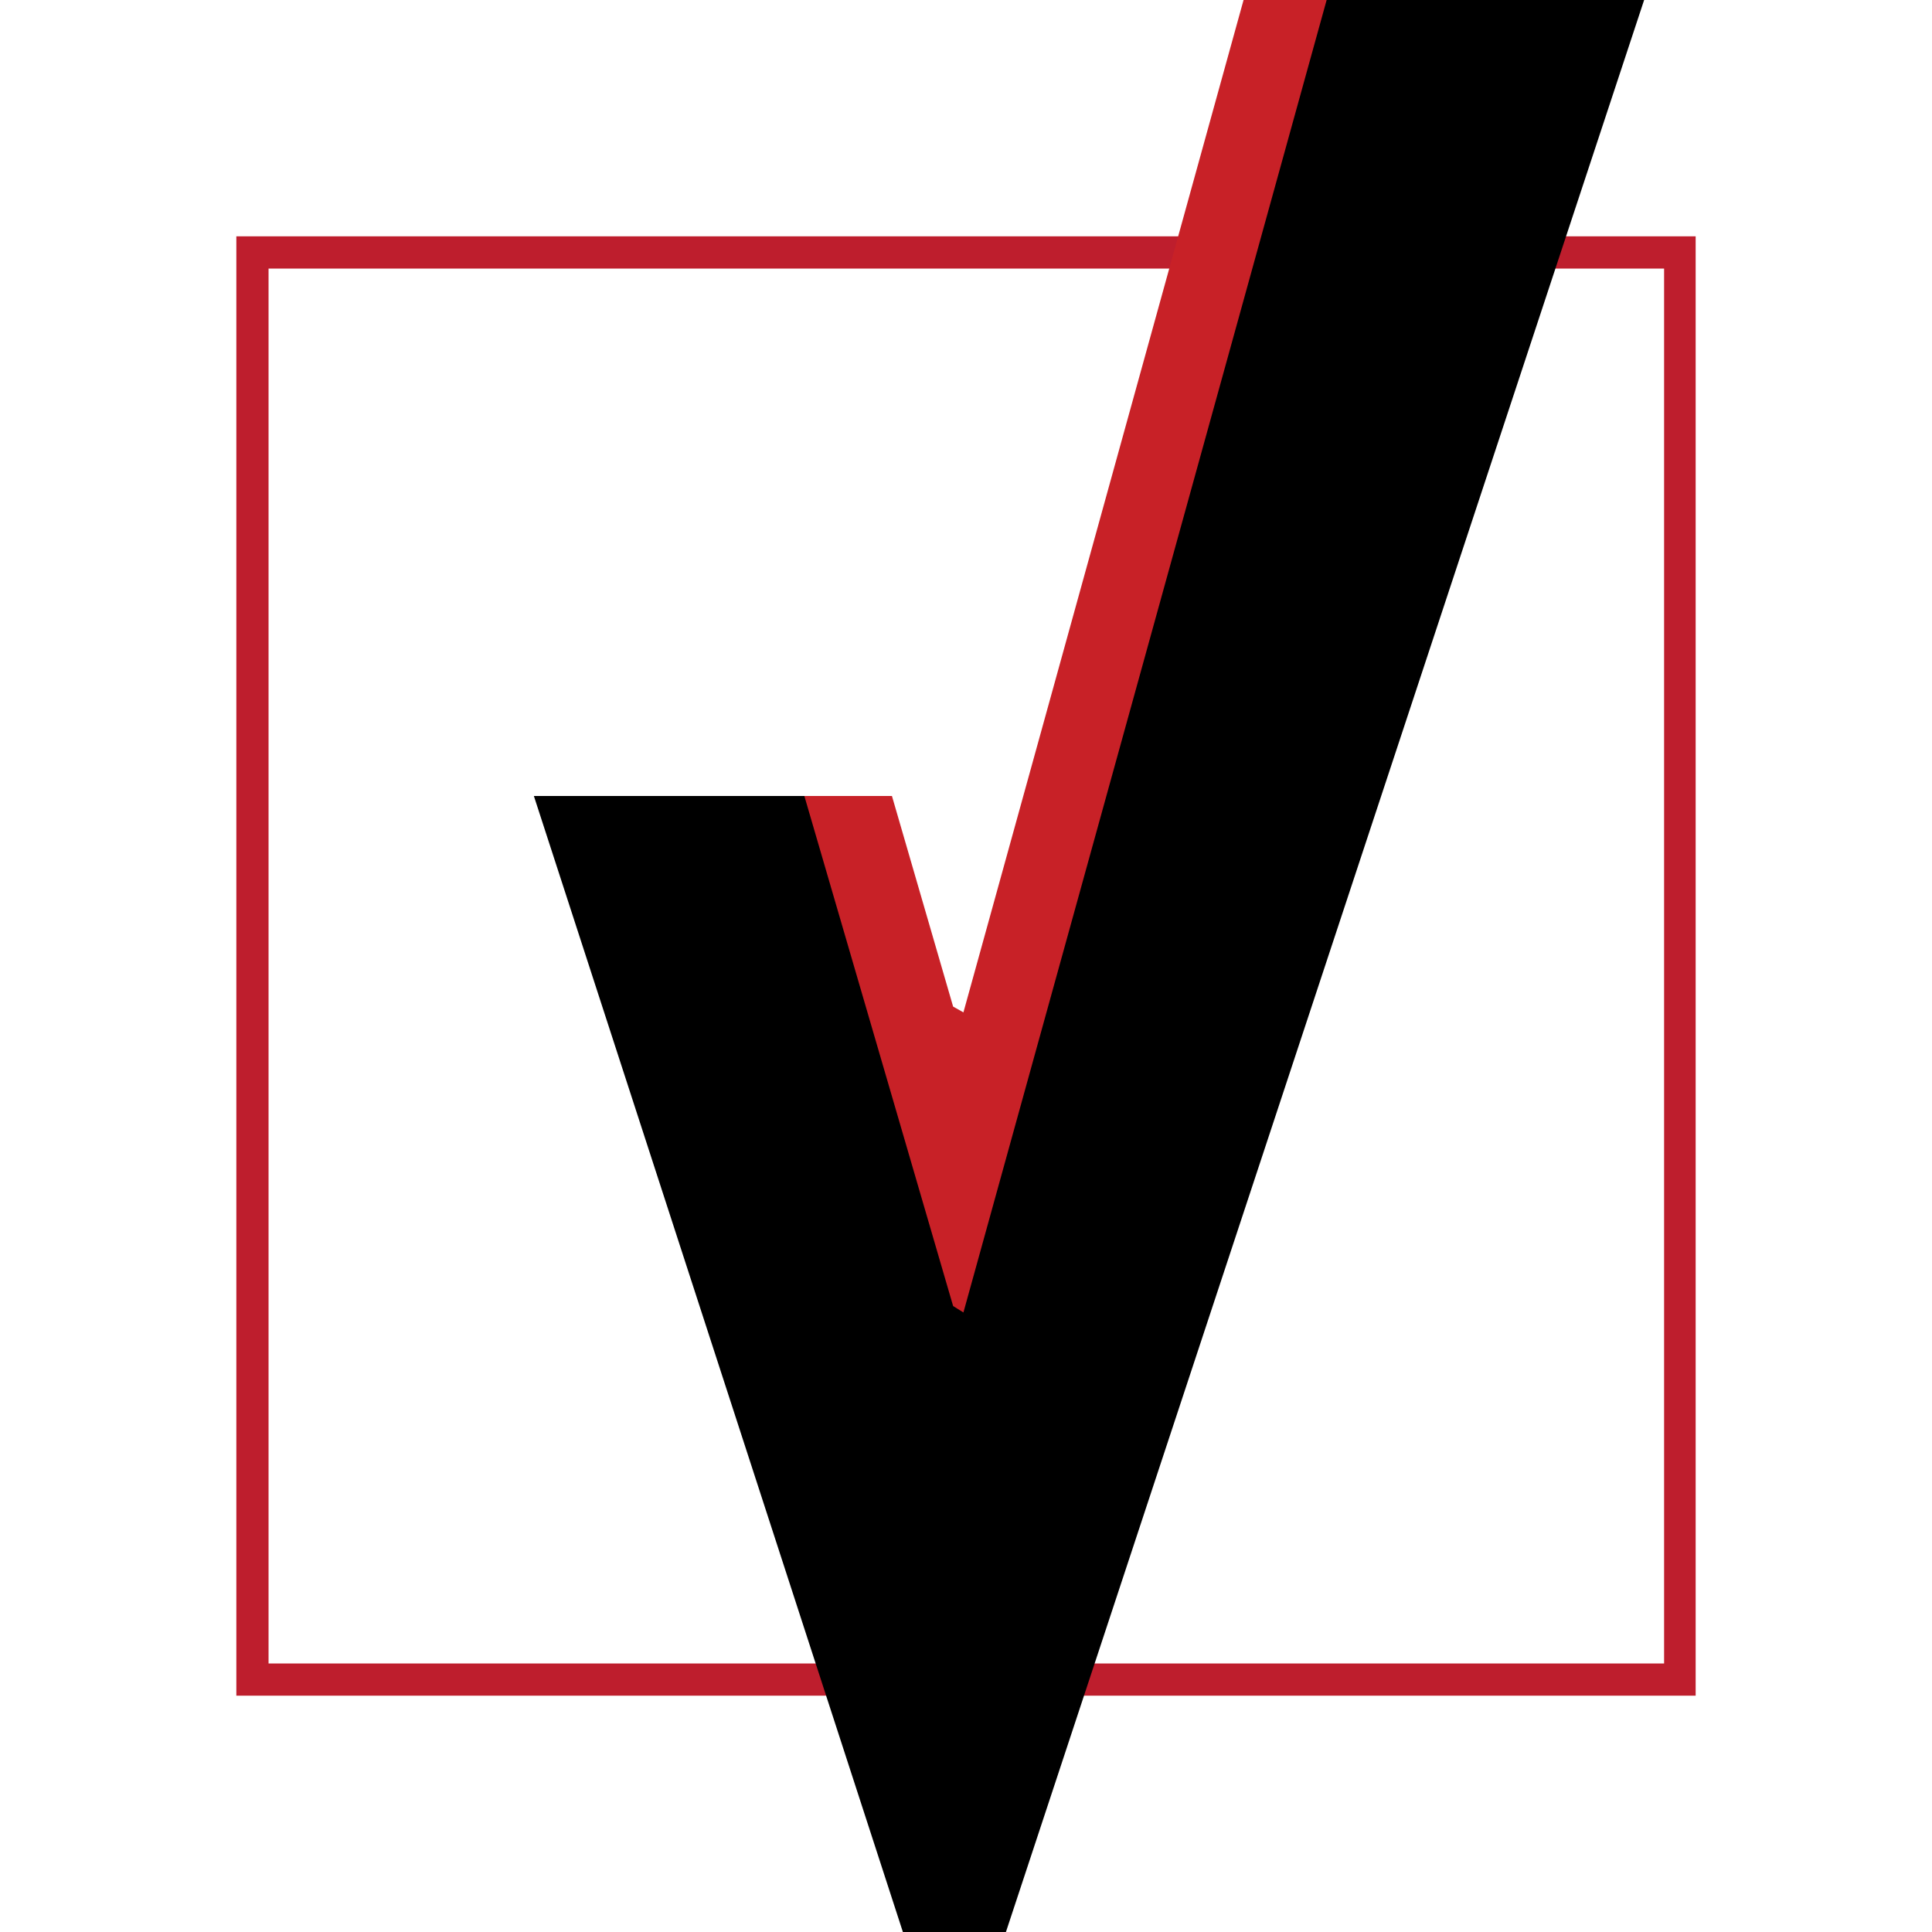
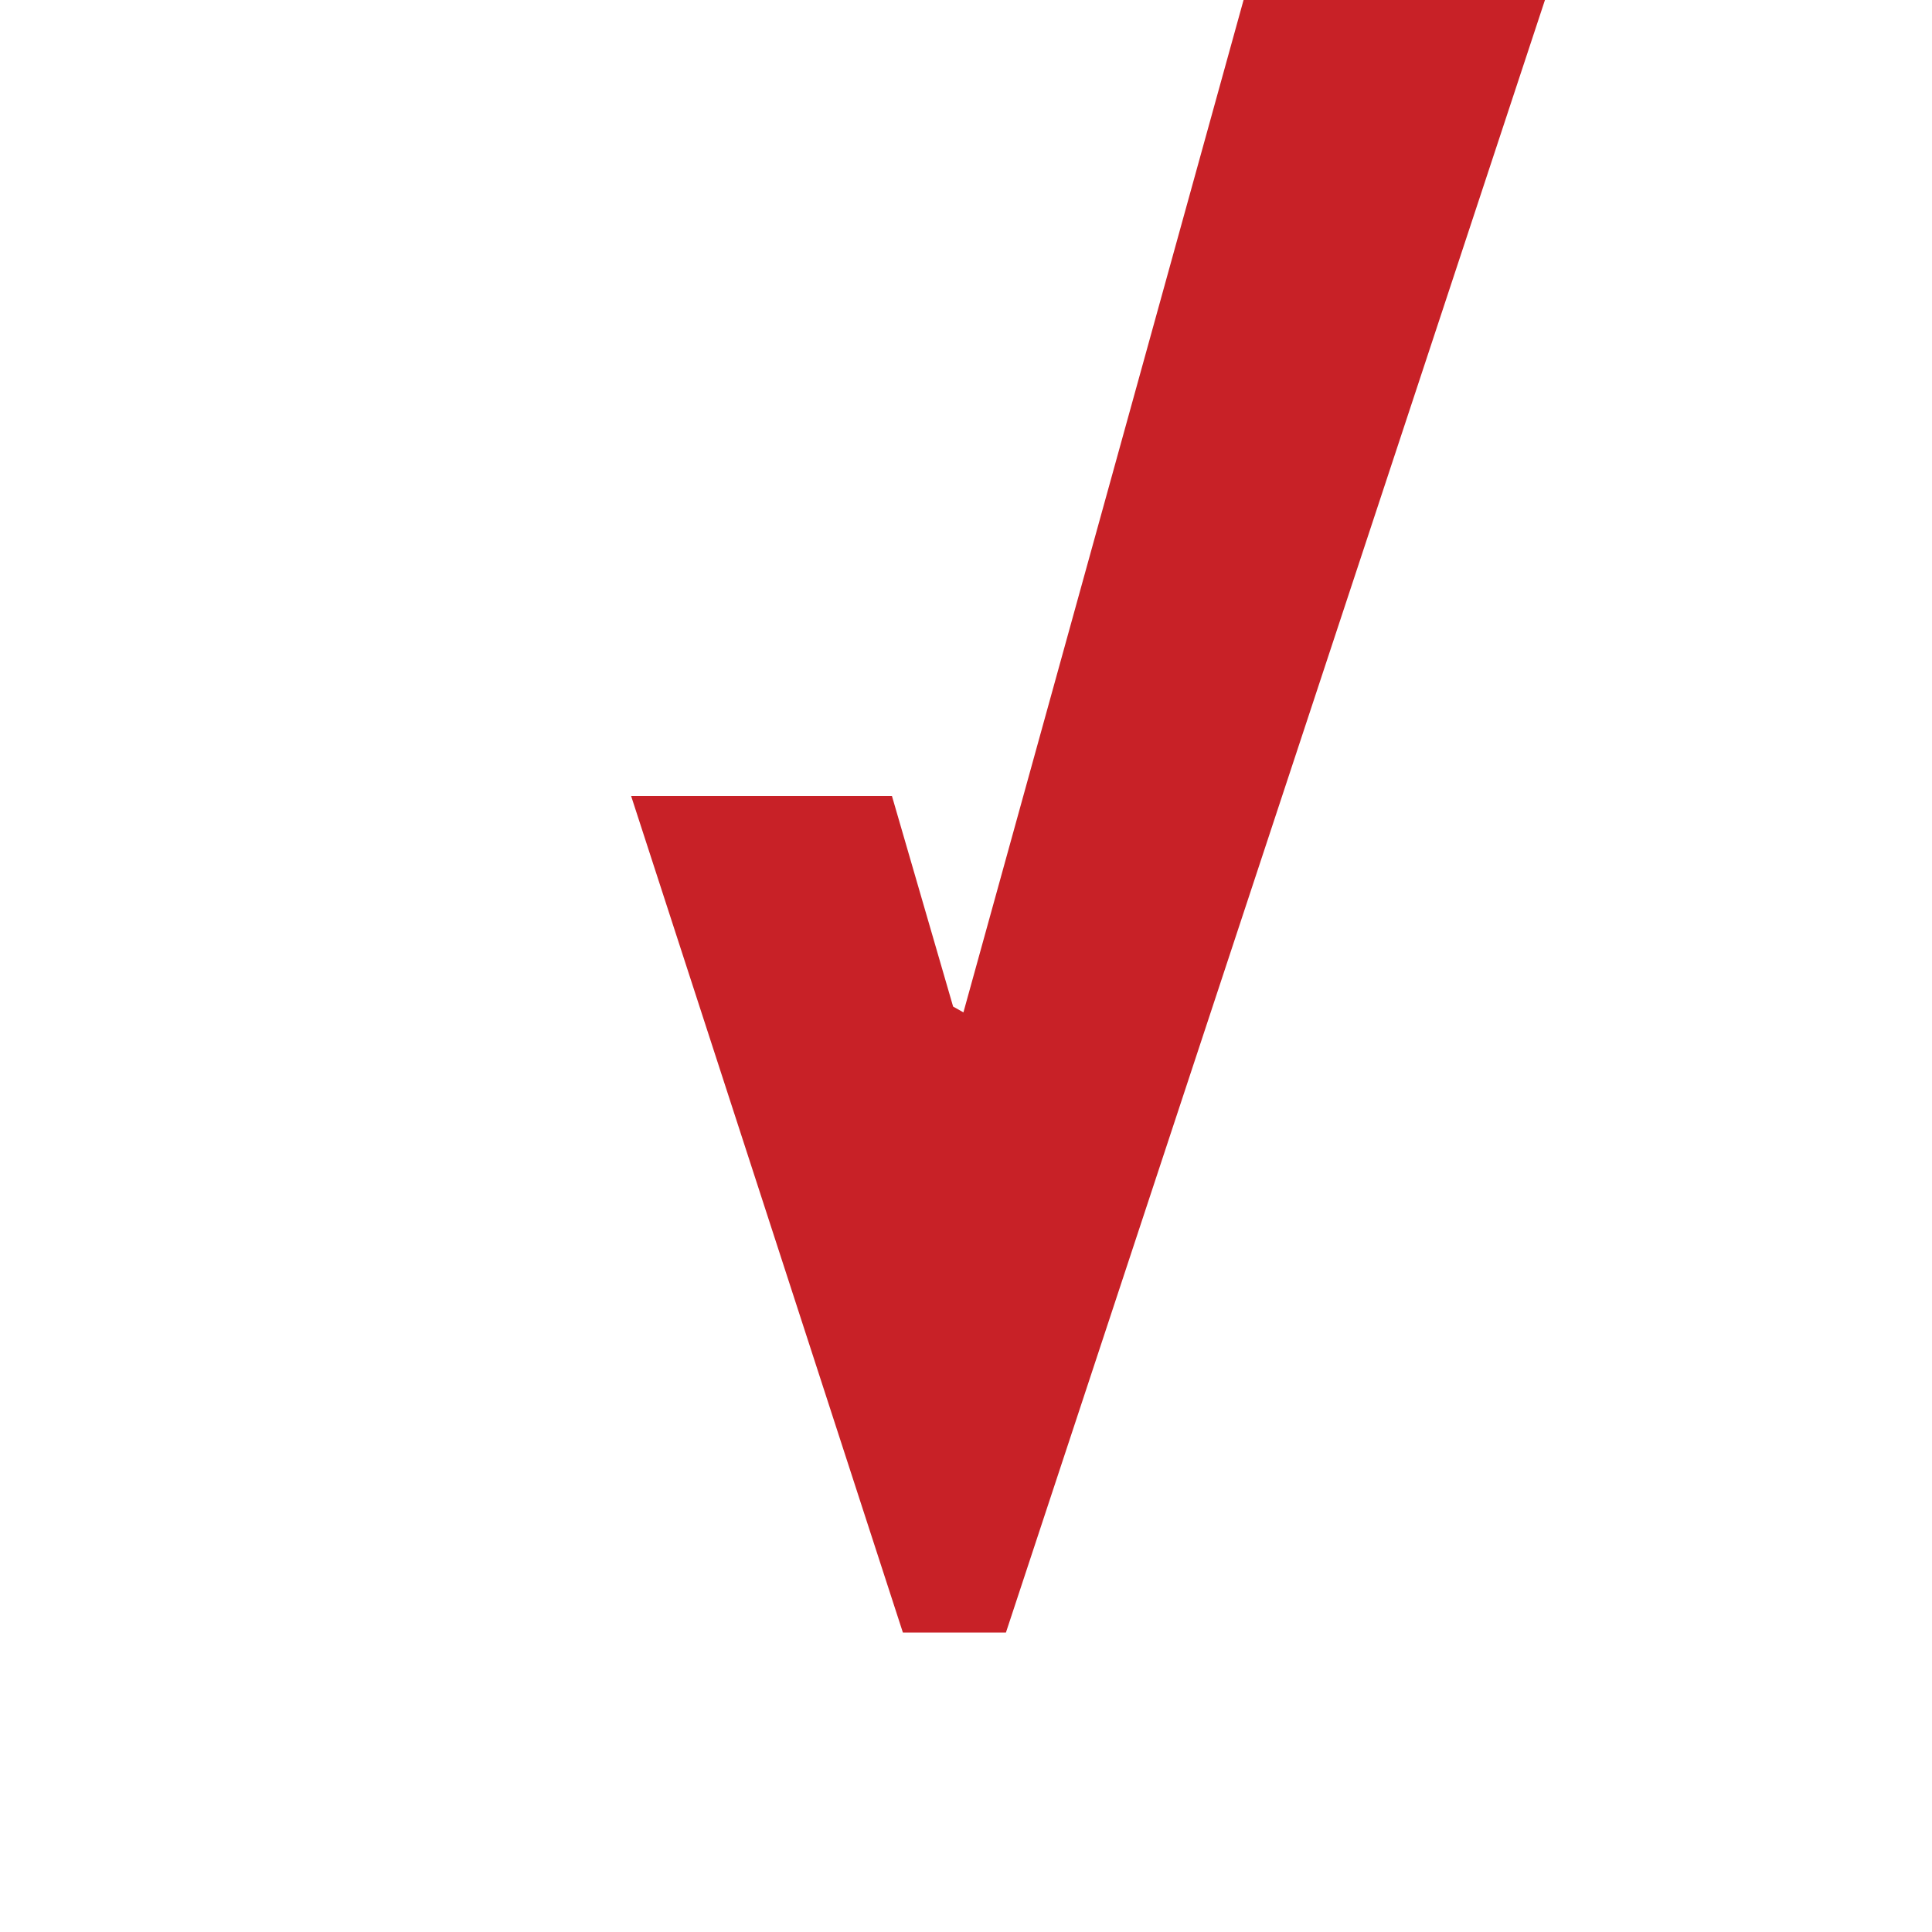
<svg xmlns="http://www.w3.org/2000/svg" id="Layer_1" version="1.1" viewBox="0 0 30 30">
  <defs>
    <style>
      .st0 {
        fill: #c82127;
      }

      .st1 {
        fill: #be1e2d;
      }
    </style>
  </defs>
-   <path class="st1" d="M26.33,26.33H3.67V3.67h22.66v22.66ZM4.17,25.83h21.67V4.17H4.17v21.67Z" />
  <g>
    <polygon class="st0" points="19.31 0 14.96 15.72 14.8 15.63 13.85 12.36 9.8 12.36 14.02 25.35 15.62 25.35 23.99 0 19.31 0" />
-     <polygon points="25.53 0 15.62 30 14.02 30 8.29 12.36 12.49 12.36 14.8 20.28 14.96 20.38 20.6 0 25.53 0" />
  </g>
</svg>